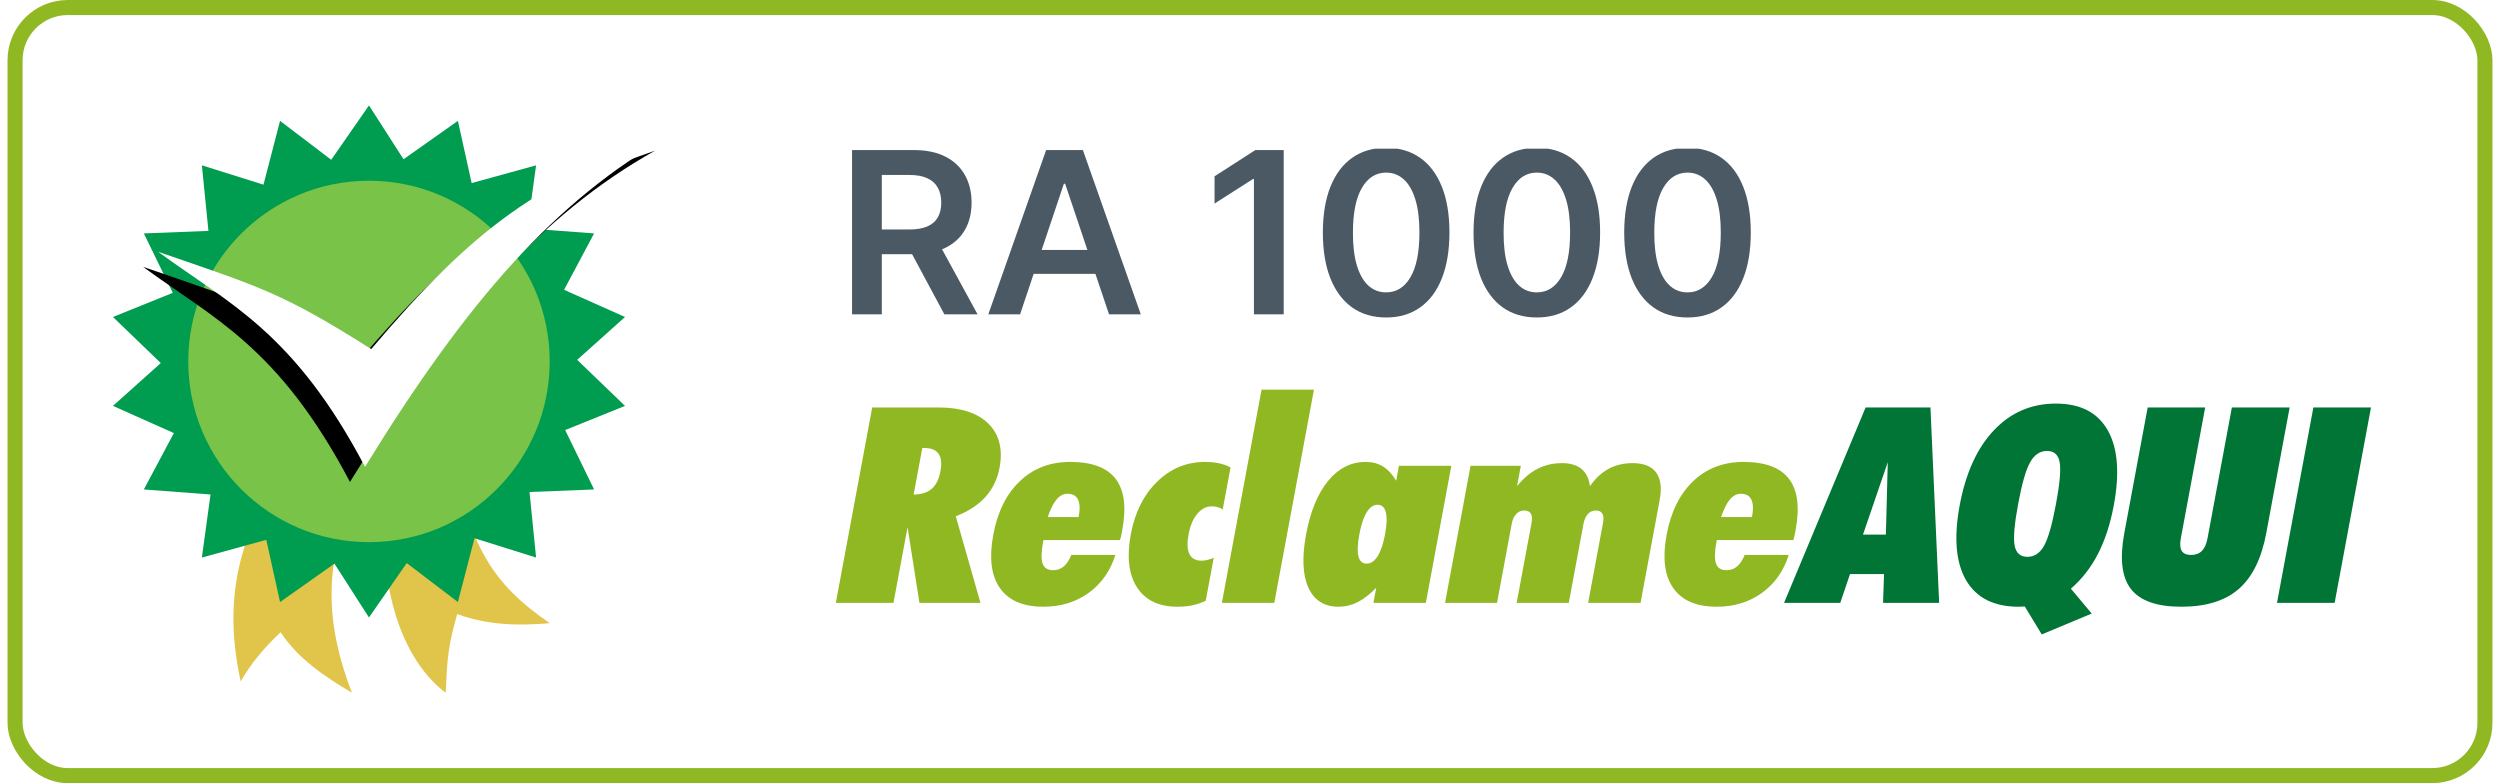
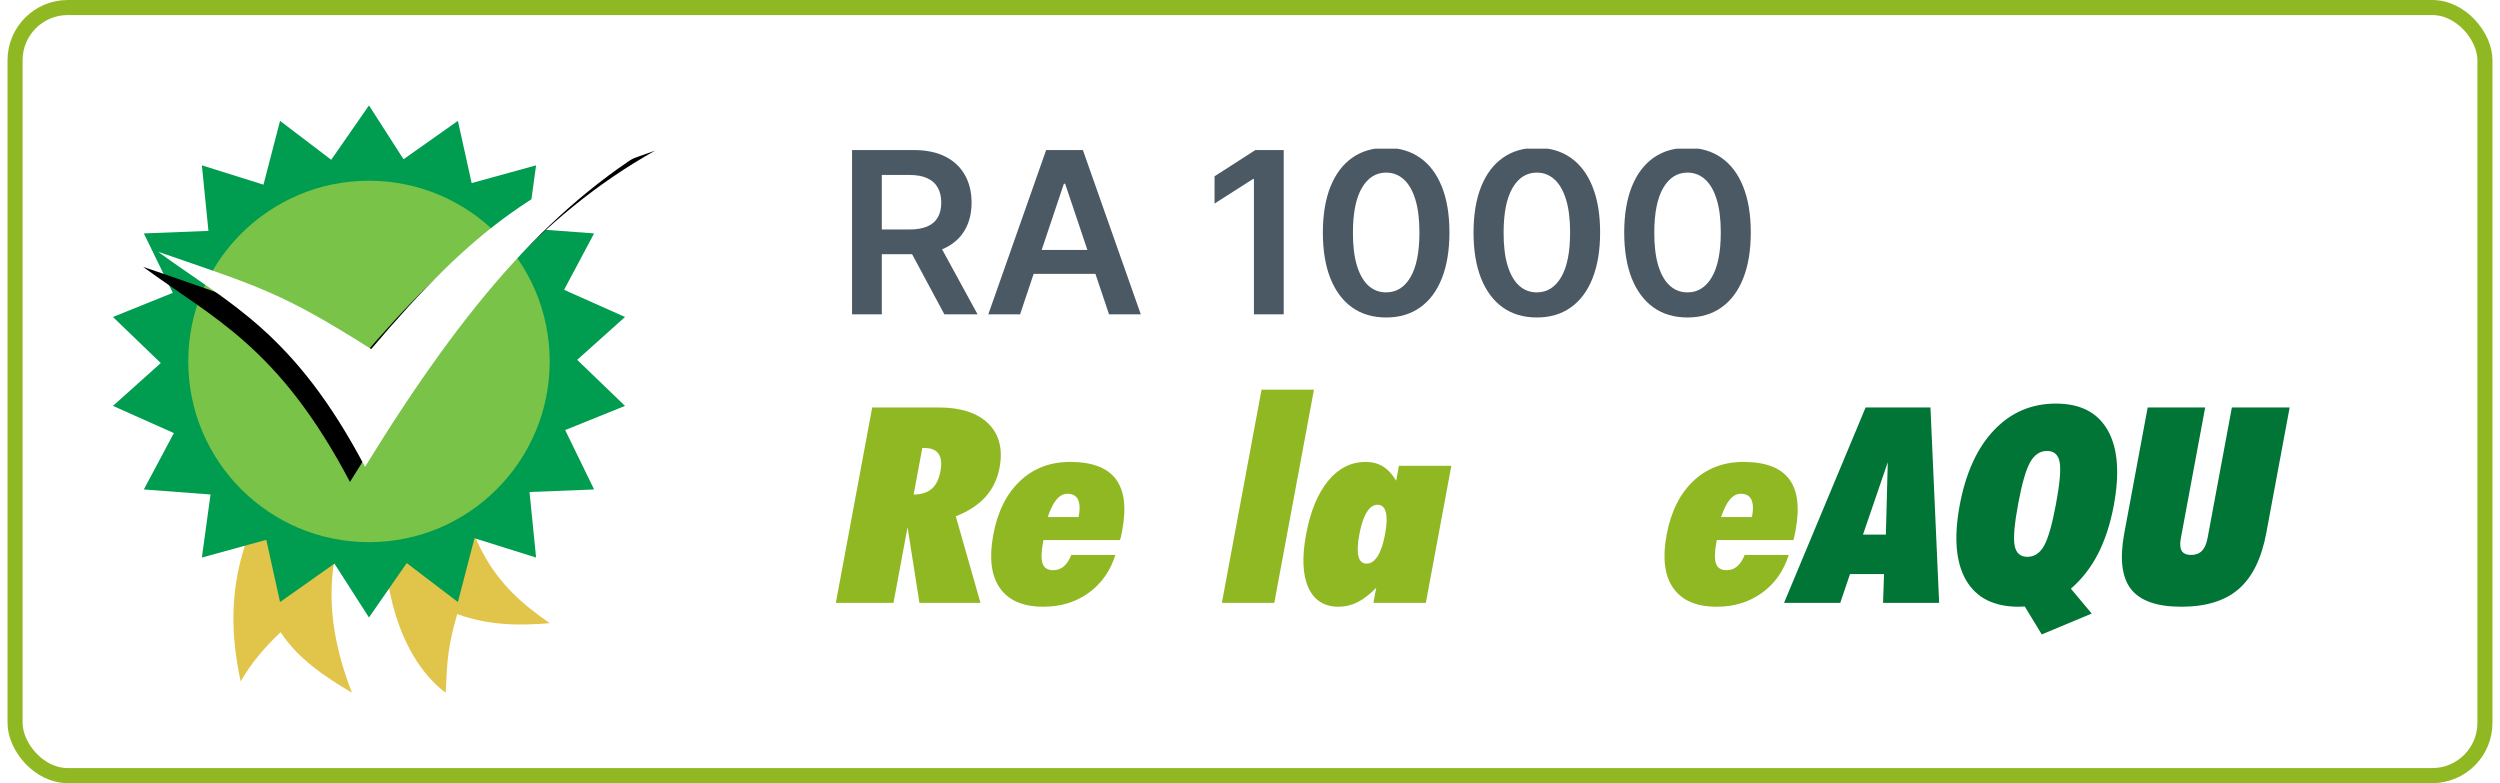
<svg xmlns="http://www.w3.org/2000/svg" width="166" height="52" viewBox="0 0 166 52" fill="none">
  <rect x="1" y="0.5" width="164" height="51" rx="3.5" fill="white" />
  <rect x="1" y="0.5" width="164" height="51" rx="3.5" stroke="#90B823" />
  <g clip-path="url(#clip0_11380_27739)">
    <path fill-rule="evenodd" clip-rule="evenodd" d="M24.304 14.451C24.193 20.603 22.967 24.35 19.968 29.016C16.452 34.488 14.547 38.618 15.98 45.247C16.668 44.063 17.509 43.029 18.635 41.981C19.764 43.703 21.454 44.863 23.372 46C18.941 34.614 26.649 30.729 28.282 20.691C28.562 18.542 28.595 16.327 28.245 14C26.926 14.203 25.635 14.34 24.304 14.451Z" fill="#E1C44A" />
    <path fill-rule="evenodd" clip-rule="evenodd" d="M29.738 27L26.448 28.014C24.104 37.52 26.468 43.681 29.595 46C29.693 43.767 29.74 42.932 30.358 40.777C32.537 41.555 34.536 41.541 36.5 41.38C32.926 38.884 30.495 36.237 29.738 27Z" fill="#E1C44A" />
    <path fill-rule="evenodd" clip-rule="evenodd" d="M24.5 7L26.795 10.574L30.404 8.025L31.318 12.156L35.596 10.978L35.021 15.168L39.449 15.499L37.454 19.244L41.5 21.048L38.325 23.893L41.5 26.952L37.527 28.556L39.449 32.5L35.16 32.669L35.596 37.022L31.506 35.738L30.404 39.975L27.007 37.388L24.5 41L22.207 37.426L18.596 39.975L17.681 35.844L13.404 37.022L13.979 32.834L9.551 32.5L11.546 28.756L7.5 26.952L10.675 24.107L7.5 21.048L11.472 19.444L9.551 15.499L13.841 15.331L13.404 10.978L17.495 12.262L18.596 8.025L21.993 10.61L24.5 7Z" fill="#009C4F" />
    <path fill-rule="evenodd" clip-rule="evenodd" d="M12.5 23.999C12.5 30.626 17.872 36 24.499 36C31.128 36 36.5 30.626 36.5 23.999C36.5 17.371 31.128 12 24.499 12C17.872 12 12.5 17.371 12.5 23.999Z" fill="#78C348" />
    <g filter="url(#filter0_d_11380_27739)">
      <path d="M10.5 16.718C15.173 20.151 19.496 22 24.238 31C31 20 36.876 13.283 44.5 9C35.89 11.976 31.579 15 24.647 23.178C18.709 19.422 17.29 19.063 10.5 16.718Z" fill="black" />
    </g>
    <path d="M10.5 16.718C15.173 20.151 19.496 22 24.238 31C31 20 36.876 13.283 44.5 9C35.89 11.976 31.579 15 24.647 23.178C18.709 19.422 17.29 19.063 10.5 16.718Z" fill="white" />
  </g>
  <g clip-path="url(#clip1_11380_27739)">
    <path d="M56.576 20.873V9.964H60.667C61.505 9.964 62.208 10.11 62.776 10.401C63.348 10.692 63.779 11.101 64.071 11.626C64.365 12.148 64.513 12.757 64.513 13.453C64.513 14.153 64.364 14.76 64.065 15.275C63.771 15.786 63.336 16.182 62.76 16.463C62.185 16.74 61.478 16.878 60.64 16.878H57.727V15.238H60.374C60.864 15.238 61.265 15.17 61.578 15.035C61.89 14.897 62.121 14.696 62.27 14.434C62.423 14.167 62.499 13.84 62.499 13.453C62.499 13.066 62.423 12.736 62.27 12.463C62.117 12.186 61.885 11.976 61.572 11.834C61.26 11.688 60.857 11.616 60.363 11.616H58.552V20.873H56.576ZM62.212 15.93L64.912 20.873H62.707L60.054 15.93H62.212ZM67.733 20.873H65.623L69.464 9.964H71.904L75.749 20.873H73.64L70.726 12.202H70.641L67.733 20.873ZM67.802 16.596H73.555V18.183H67.802V16.596ZM85.238 9.964V20.873H83.261V11.887H83.198L80.646 13.517V11.706L83.357 9.964H85.238ZM92.04 21.081C91.163 21.081 90.41 20.859 89.781 20.415C89.156 19.968 88.675 19.323 88.338 18.482C88.004 17.637 87.837 16.619 87.837 15.43C87.841 14.24 88.009 13.228 88.343 12.393C88.68 11.555 89.162 10.916 89.787 10.476C90.415 10.035 91.166 9.815 92.04 9.815C92.913 9.815 93.665 10.035 94.293 10.476C94.922 10.916 95.403 11.555 95.737 12.393C96.074 13.231 96.243 14.243 96.243 15.43C96.243 16.623 96.074 17.642 95.737 18.487C95.403 19.329 94.922 19.971 94.293 20.415C93.668 20.859 92.917 21.081 92.04 21.081ZM92.04 19.414C92.722 19.414 93.26 19.078 93.654 18.407C94.052 17.733 94.25 16.74 94.25 15.43C94.25 14.563 94.16 13.835 93.979 13.246C93.798 12.656 93.542 12.212 93.212 11.914C92.882 11.612 92.491 11.461 92.04 11.461C91.362 11.461 90.825 11.799 90.431 12.473C90.037 13.144 89.838 14.13 89.835 15.43C89.831 16.3 89.918 17.031 90.096 17.624C90.277 18.217 90.532 18.665 90.863 18.966C91.193 19.265 91.585 19.414 92.04 19.414ZM102.045 21.081C101.168 21.081 100.415 20.859 99.786 20.415C99.161 19.968 98.68 19.323 98.343 18.482C98.009 17.637 97.842 16.619 97.842 15.43C97.846 14.24 98.014 13.228 98.348 12.393C98.685 11.555 99.166 10.916 99.791 10.476C100.42 10.035 101.171 9.815 102.045 9.815C102.918 9.815 103.669 10.035 104.298 10.476C104.926 10.916 105.408 11.555 105.741 12.393C106.079 13.231 106.248 14.243 106.248 15.43C106.248 16.623 106.079 17.642 105.741 18.487C105.408 19.329 104.926 19.971 104.298 20.415C103.673 20.859 102.922 21.081 102.045 21.081ZM102.045 19.414C102.727 19.414 103.265 19.078 103.659 18.407C104.056 17.733 104.255 16.74 104.255 15.43C104.255 14.563 104.165 13.835 103.984 13.246C103.803 12.656 103.547 12.212 103.217 11.914C102.886 11.612 102.496 11.461 102.045 11.461C101.366 11.461 100.83 11.799 100.436 12.473C100.042 13.144 99.843 14.13 99.84 15.43C99.836 16.3 99.923 17.031 100.1 17.624C100.282 18.217 100.537 18.665 100.868 18.966C101.198 19.265 101.59 19.414 102.045 19.414ZM112.05 21.081C111.172 21.081 110.42 20.859 109.791 20.415C109.166 19.968 108.685 19.323 108.348 18.482C108.014 17.637 107.847 16.619 107.847 15.43C107.85 14.24 108.019 13.228 108.353 12.393C108.69 11.555 109.171 10.916 109.796 10.476C110.425 10.035 111.176 9.815 112.05 9.815C112.923 9.815 113.674 10.035 114.303 10.476C114.931 10.916 115.413 11.555 115.746 12.393C116.084 13.231 116.252 14.243 116.252 15.43C116.252 16.623 116.084 17.642 115.746 18.487C115.413 19.329 114.931 19.971 114.303 20.415C113.678 20.859 112.927 21.081 112.05 21.081ZM112.05 19.414C112.731 19.414 113.269 19.078 113.664 18.407C114.061 17.733 114.26 16.74 114.26 15.43C114.26 14.563 114.17 13.835 113.989 13.246C113.807 12.656 113.552 12.212 113.222 11.914C112.891 11.612 112.501 11.461 112.05 11.461C111.371 11.461 110.835 11.799 110.441 12.473C110.047 13.144 109.848 14.13 109.844 15.43C109.841 16.3 109.928 17.031 110.105 17.624C110.286 18.217 110.542 18.665 110.872 18.966C111.203 19.265 111.595 19.414 112.05 19.414Z" fill="#4B5964" />
    <path d="M61.24 29.748L60.665 32.841C61.186 32.83 61.588 32.7 61.871 32.454C62.155 32.208 62.346 31.821 62.444 31.294C62.54 30.779 62.499 30.392 62.322 30.135C62.145 29.876 61.834 29.748 61.39 29.748H61.24ZM55.5 40.03L57.914 27.055H62.313C63.801 27.055 64.907 27.414 65.63 28.131C66.353 28.847 66.6 29.822 66.371 31.055C66.23 31.812 65.917 32.46 65.433 32.996C64.949 33.532 64.292 33.96 63.464 34.28L65.104 40.03H61.052L60.261 35.008L59.327 40.03H55.5Z" fill="#90B823" />
    <path d="M69.569 34.333H71.622C71.718 33.818 71.704 33.431 71.58 33.174C71.456 32.916 71.222 32.787 70.879 32.787C70.609 32.787 70.369 32.913 70.156 33.165C69.944 33.416 69.748 33.806 69.569 34.333ZM74.062 36.848C73.726 37.914 73.133 38.754 72.285 39.367C71.436 39.98 70.436 40.287 69.286 40.287C67.935 40.287 66.971 39.874 66.393 39.047C65.816 38.22 65.669 37.044 65.953 35.514C66.239 33.981 66.83 32.791 67.725 31.943C68.62 31.096 69.731 30.672 71.056 30.672C72.501 30.672 73.509 31.048 74.082 31.801C74.655 32.553 74.8 33.687 74.518 35.204C74.485 35.381 74.458 35.517 74.438 35.608C74.418 35.701 74.394 35.784 74.367 35.861H69.284L69.261 35.986C69.136 36.656 69.127 37.136 69.232 37.425C69.338 37.716 69.572 37.861 69.934 37.861C70.203 37.861 70.436 37.778 70.632 37.612C70.829 37.446 70.997 37.191 71.136 36.848H74.062Z" fill="#90B823" />
-     <path d="M80.061 39.887C79.786 40.023 79.497 40.123 79.194 40.189C78.891 40.254 78.555 40.287 78.186 40.287C76.948 40.287 76.053 39.859 75.499 39.003C74.946 38.147 74.808 36.973 75.085 35.48C75.358 34.016 75.942 32.849 76.839 31.979C77.736 31.108 78.794 30.672 80.013 30.672C80.351 30.672 80.66 30.702 80.939 30.761C81.219 30.82 81.475 30.912 81.709 31.036L81.189 33.826C81.084 33.755 80.972 33.703 80.852 33.671C80.734 33.639 80.602 33.622 80.458 33.622C80.096 33.622 79.775 33.789 79.498 34.12C79.221 34.451 79.029 34.905 78.922 35.48C78.814 36.06 78.832 36.497 78.978 36.791C79.123 37.083 79.393 37.23 79.787 37.23C79.899 37.23 80.023 37.213 80.157 37.181C80.291 37.148 80.436 37.102 80.591 37.044L80.061 39.887Z" fill="#90B823" />
    <path d="M81.133 40.03L83.767 25.873H87.247L84.613 40.03H81.133Z" fill="#90B823" />
    <path d="M90.261 35.48C90.141 36.126 90.121 36.611 90.201 36.937C90.281 37.263 90.462 37.425 90.743 37.425C91.025 37.425 91.27 37.259 91.479 36.923C91.688 36.589 91.851 36.107 91.968 35.48C92.087 34.84 92.104 34.352 92.019 34.017C91.935 33.683 91.752 33.515 91.471 33.515C91.195 33.515 90.955 33.682 90.75 34.014C90.544 34.345 90.382 34.833 90.261 35.48ZM91.196 40.03L91.383 39.025C90.957 39.463 90.544 39.783 90.14 39.985C89.737 40.186 89.32 40.287 88.888 40.287C87.931 40.287 87.261 39.865 86.878 39.021C86.494 38.177 86.443 36.997 86.725 35.48C87.01 33.952 87.498 32.768 88.188 31.929C88.878 31.091 89.708 30.672 90.677 30.672C91.115 30.672 91.497 30.772 91.823 30.97C92.148 31.168 92.443 31.484 92.706 31.916L92.89 30.93H96.369L94.676 40.03H91.196Z" fill="#90B823" />
-     <path d="M95.951 40.03L97.645 30.93H100.984L100.732 32.28C101.154 31.759 101.609 31.374 102.096 31.125C102.583 30.876 103.121 30.752 103.708 30.752C104.259 30.752 104.69 30.877 105.003 31.13C105.315 31.382 105.505 31.766 105.572 32.28C105.938 31.759 106.353 31.374 106.819 31.125C107.284 30.876 107.813 30.752 108.407 30.752C109.139 30.752 109.659 30.959 109.966 31.374C110.273 31.79 110.353 32.393 110.205 33.187L108.932 40.03H105.452L106.438 34.733C106.491 34.449 106.477 34.239 106.396 34.103C106.315 33.966 106.165 33.897 105.946 33.897C105.746 33.897 105.575 33.977 105.433 34.134C105.291 34.291 105.195 34.508 105.143 34.786L104.167 40.03H100.706L101.692 34.733C101.745 34.449 101.731 34.239 101.65 34.103C101.569 33.966 101.419 33.897 101.2 33.897C100.994 33.897 100.818 33.977 100.673 34.134C100.528 34.291 100.43 34.508 100.378 34.786L99.403 40.03H95.951Z" fill="#90B823" />
    <path d="M114.279 34.333H116.332C116.428 33.818 116.415 33.431 116.29 33.174C116.167 32.916 115.932 32.787 115.589 32.787C115.32 32.787 115.079 32.913 114.866 33.165C114.654 33.416 114.458 33.806 114.279 34.333ZM118.772 36.848C118.436 37.914 117.844 38.754 116.995 39.367C116.146 39.98 115.146 40.287 113.996 40.287C112.645 40.287 111.681 39.874 111.103 39.047C110.525 38.22 110.379 37.044 110.663 35.514C110.949 33.981 111.539 32.791 112.435 31.943C113.33 31.096 114.441 30.672 115.766 30.672C117.211 30.672 118.219 31.048 118.792 31.801C119.365 32.553 119.51 33.687 119.228 35.204C119.195 35.381 119.168 35.517 119.148 35.608C119.128 35.701 119.104 35.784 119.077 35.861H113.994L113.971 35.986C113.846 36.656 113.837 37.136 113.942 37.425C114.047 37.716 114.282 37.861 114.644 37.861C114.913 37.861 115.146 37.778 115.342 37.612C115.539 37.446 115.707 37.191 115.846 36.848H118.772Z" fill="#90B823" />
    <path d="M123.703 35.498H125.222L125.348 30.69L123.703 35.498ZM118.461 40.03L123.877 27.055H128.182L128.759 40.03H125.035L125.1 38.119H122.84L122.194 40.03H118.461Z" fill="#007535" />
    <path d="M134.005 33.462C133.755 34.808 133.677 35.728 133.772 36.226C133.867 36.724 134.149 36.973 134.618 36.973C135.081 36.973 135.45 36.728 135.725 36.239C136 35.751 136.265 34.825 136.518 33.462C136.772 32.1 136.852 31.174 136.76 30.681C136.666 30.189 136.388 29.943 135.926 29.943C135.457 29.943 135.082 30.193 134.802 30.69C134.522 31.187 134.256 32.112 134.005 33.462ZM135.572 42.126L134.445 40.27C134.401 40.27 134.334 40.272 134.242 40.278C134.15 40.283 134.082 40.287 134.039 40.287C132.394 40.287 131.231 39.701 130.548 38.527C129.867 37.355 129.725 35.695 130.124 33.551C130.524 31.407 131.281 29.745 132.398 28.567C133.515 27.387 134.886 26.798 136.512 26.798C138.131 26.798 139.276 27.385 139.949 28.562C140.621 29.737 140.757 31.401 140.357 33.551C140.126 34.79 139.776 35.865 139.306 36.777C138.837 37.689 138.236 38.459 137.507 39.088L138.888 40.74L135.572 42.126Z" fill="#007535" />
    <path d="M141.055 35.391L142.606 27.055H146.424L144.808 35.737C144.737 36.116 144.757 36.397 144.867 36.577C144.977 36.757 145.183 36.848 145.483 36.848C145.789 36.848 146.031 36.757 146.209 36.577C146.386 36.397 146.51 36.116 146.581 35.737L148.197 27.055H152.033L150.481 35.391C150.166 37.086 149.555 38.324 148.65 39.11C147.744 39.895 146.475 40.287 144.843 40.287C143.217 40.287 142.101 39.895 141.493 39.11C140.886 38.324 140.74 37.086 141.055 35.391Z" fill="#007535" />
-     <path d="M151.193 40.03L153.608 27.055H157.434L155.02 40.03H151.193Z" fill="#007535" />
  </g>
  <defs>
    <filter id="filter0_d_11380_27739" x="8.5" y="9" width="36" height="24" filterUnits="userSpaceOnUse" color-interpolation-filters="sRGB">
      <feFlood flood-opacity="0" result="BackgroundImageFix" />
      <feColorMatrix in="SourceAlpha" type="matrix" values="0 0 0 0 0 0 0 0 0 0 0 0 0 0 0 0 0 0 127 0" result="hardAlpha" />
      <feOffset dx="-1" dy="1" />
      <feGaussianBlur stdDeviation="0.5" />
      <feColorMatrix type="matrix" values="0 0 0 0 0 0 0 0 0 0 0 0 0 0 0 0 0 0 0.3 0" />
      <feBlend mode="normal" in2="BackgroundImageFix" result="effect1_dropShadow_11380_27739" />
      <feBlend mode="normal" in="SourceGraphic" in2="effect1_dropShadow_11380_27739" result="shape" />
    </filter>
    <clipPath id="clip0_11380_27739">
      <rect width="40" height="40" fill="white" transform="translate(4.5 6)" />
    </clipPath>
    <clipPath id="clip1_11380_27739">
      <rect width="102" height="32.253" fill="white" transform="translate(55.5 9.873)" />
    </clipPath>
  </defs>
</svg>